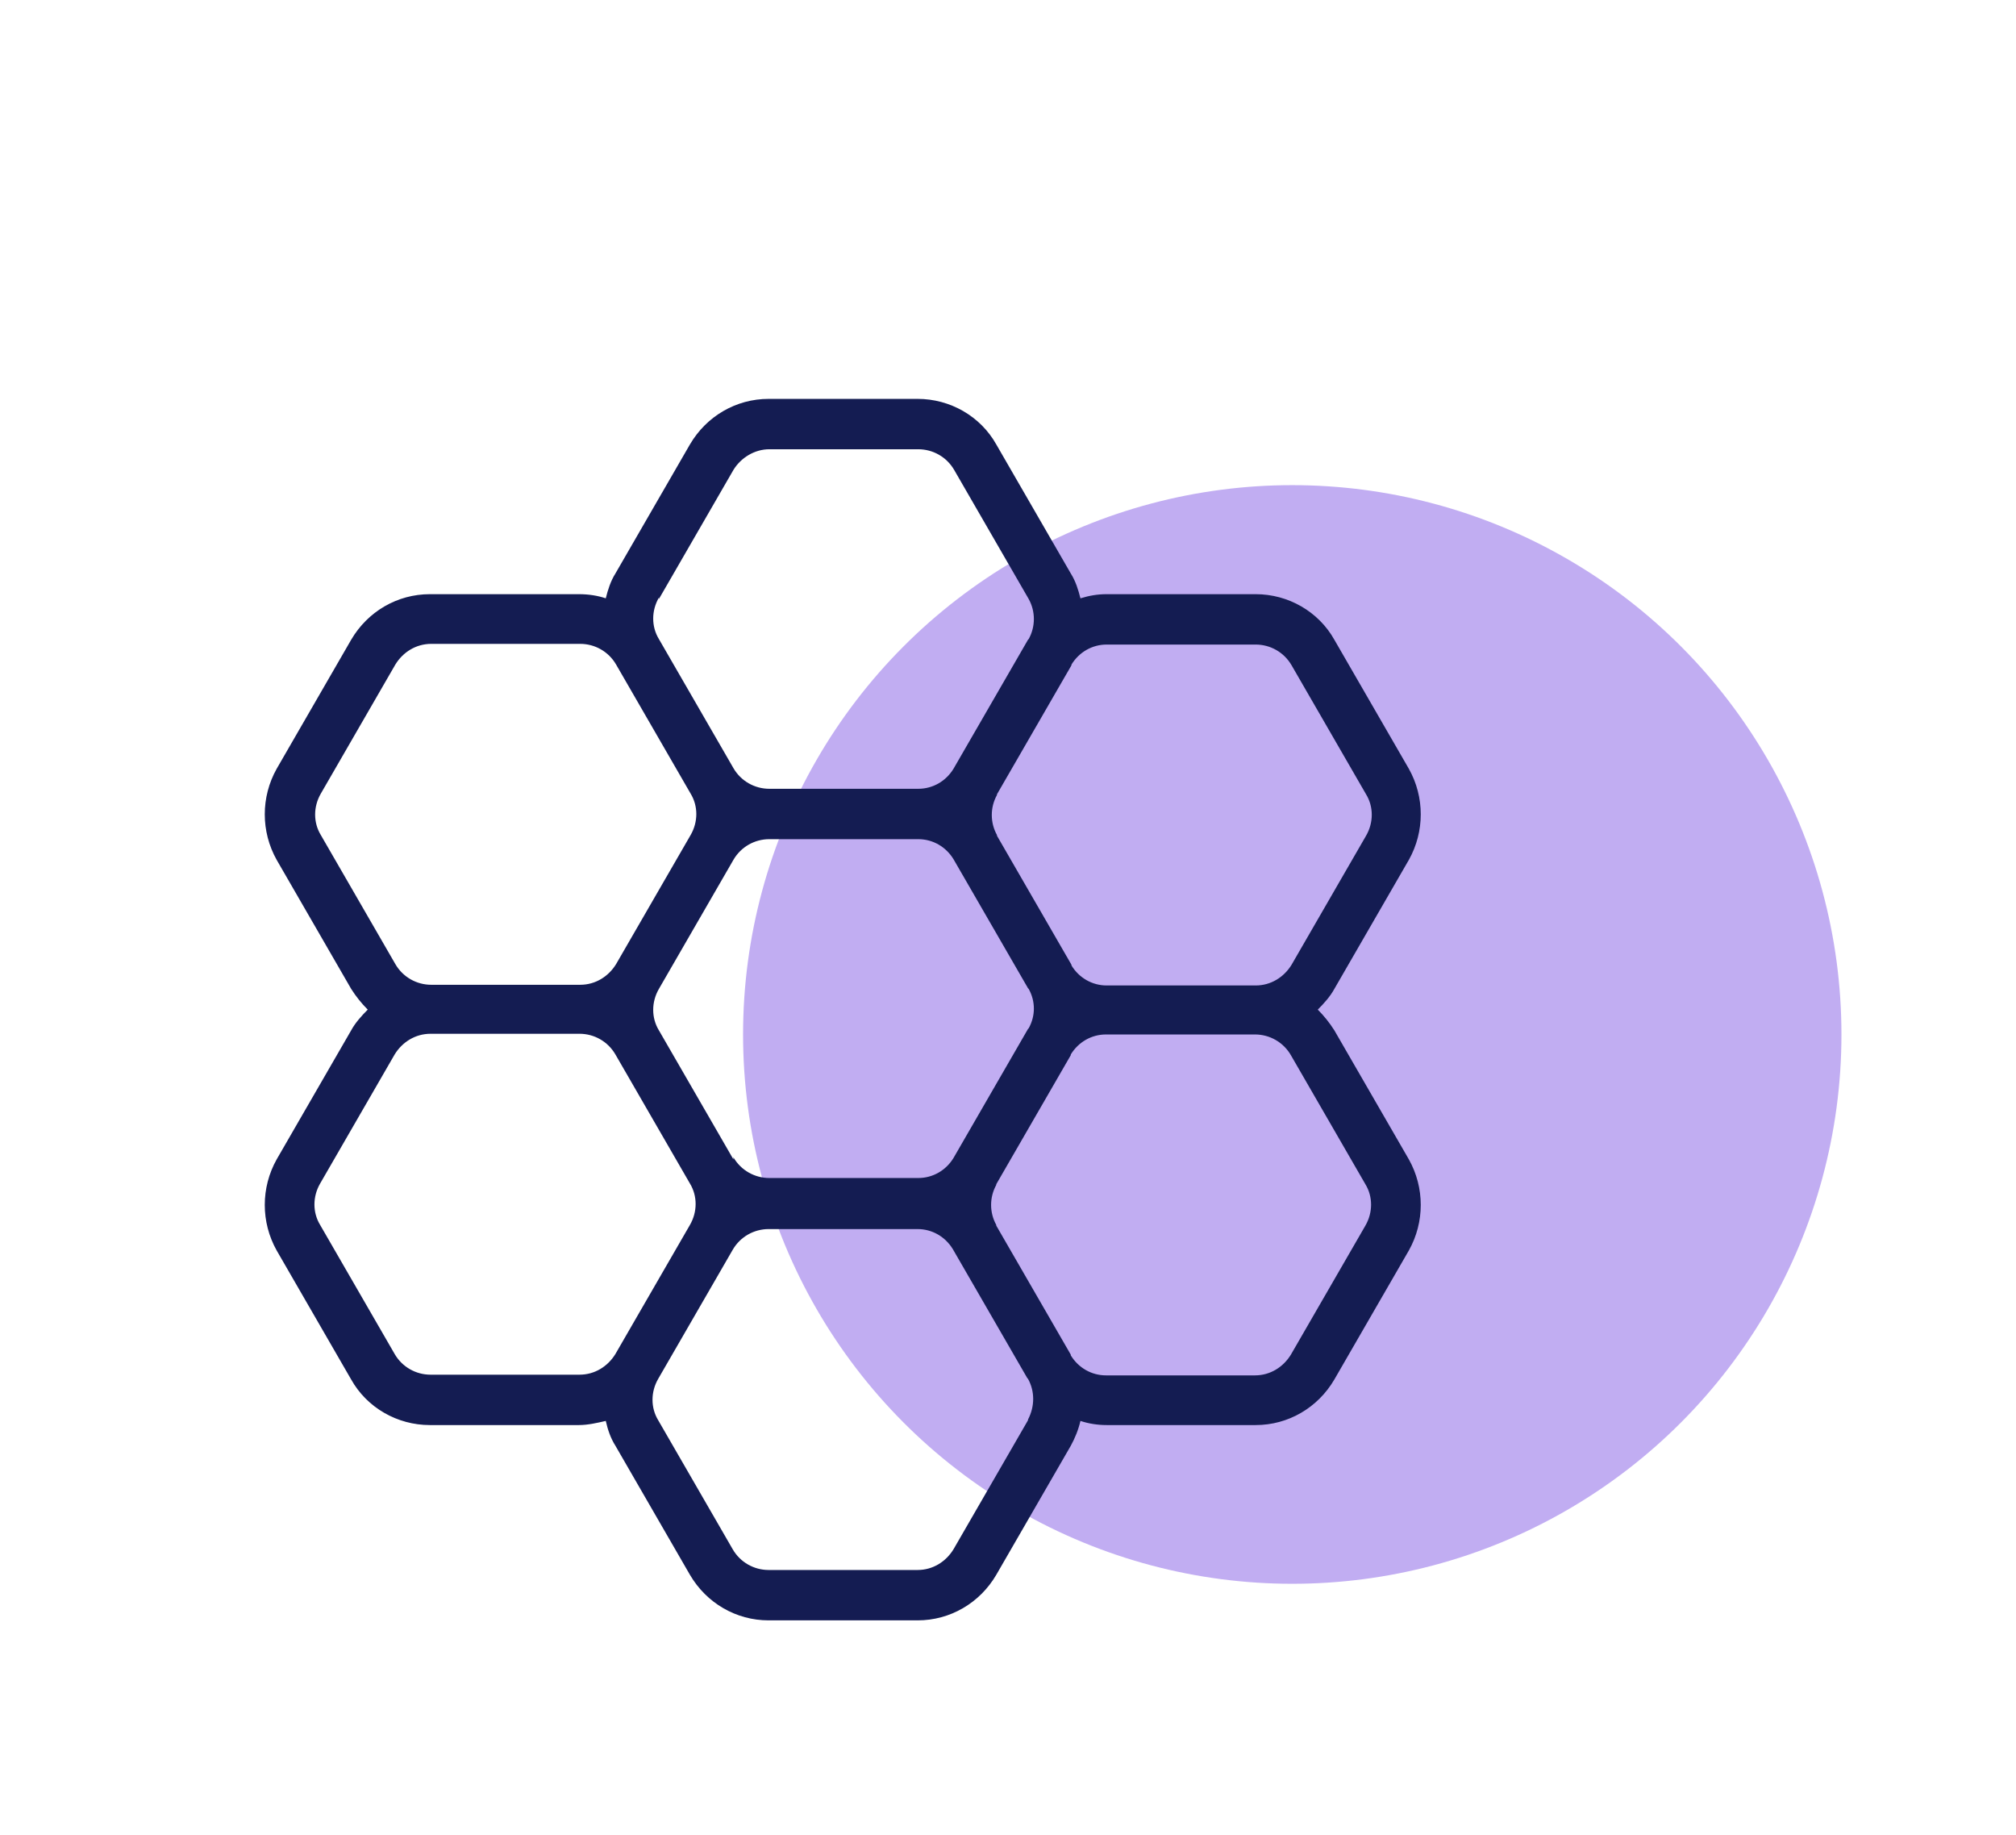
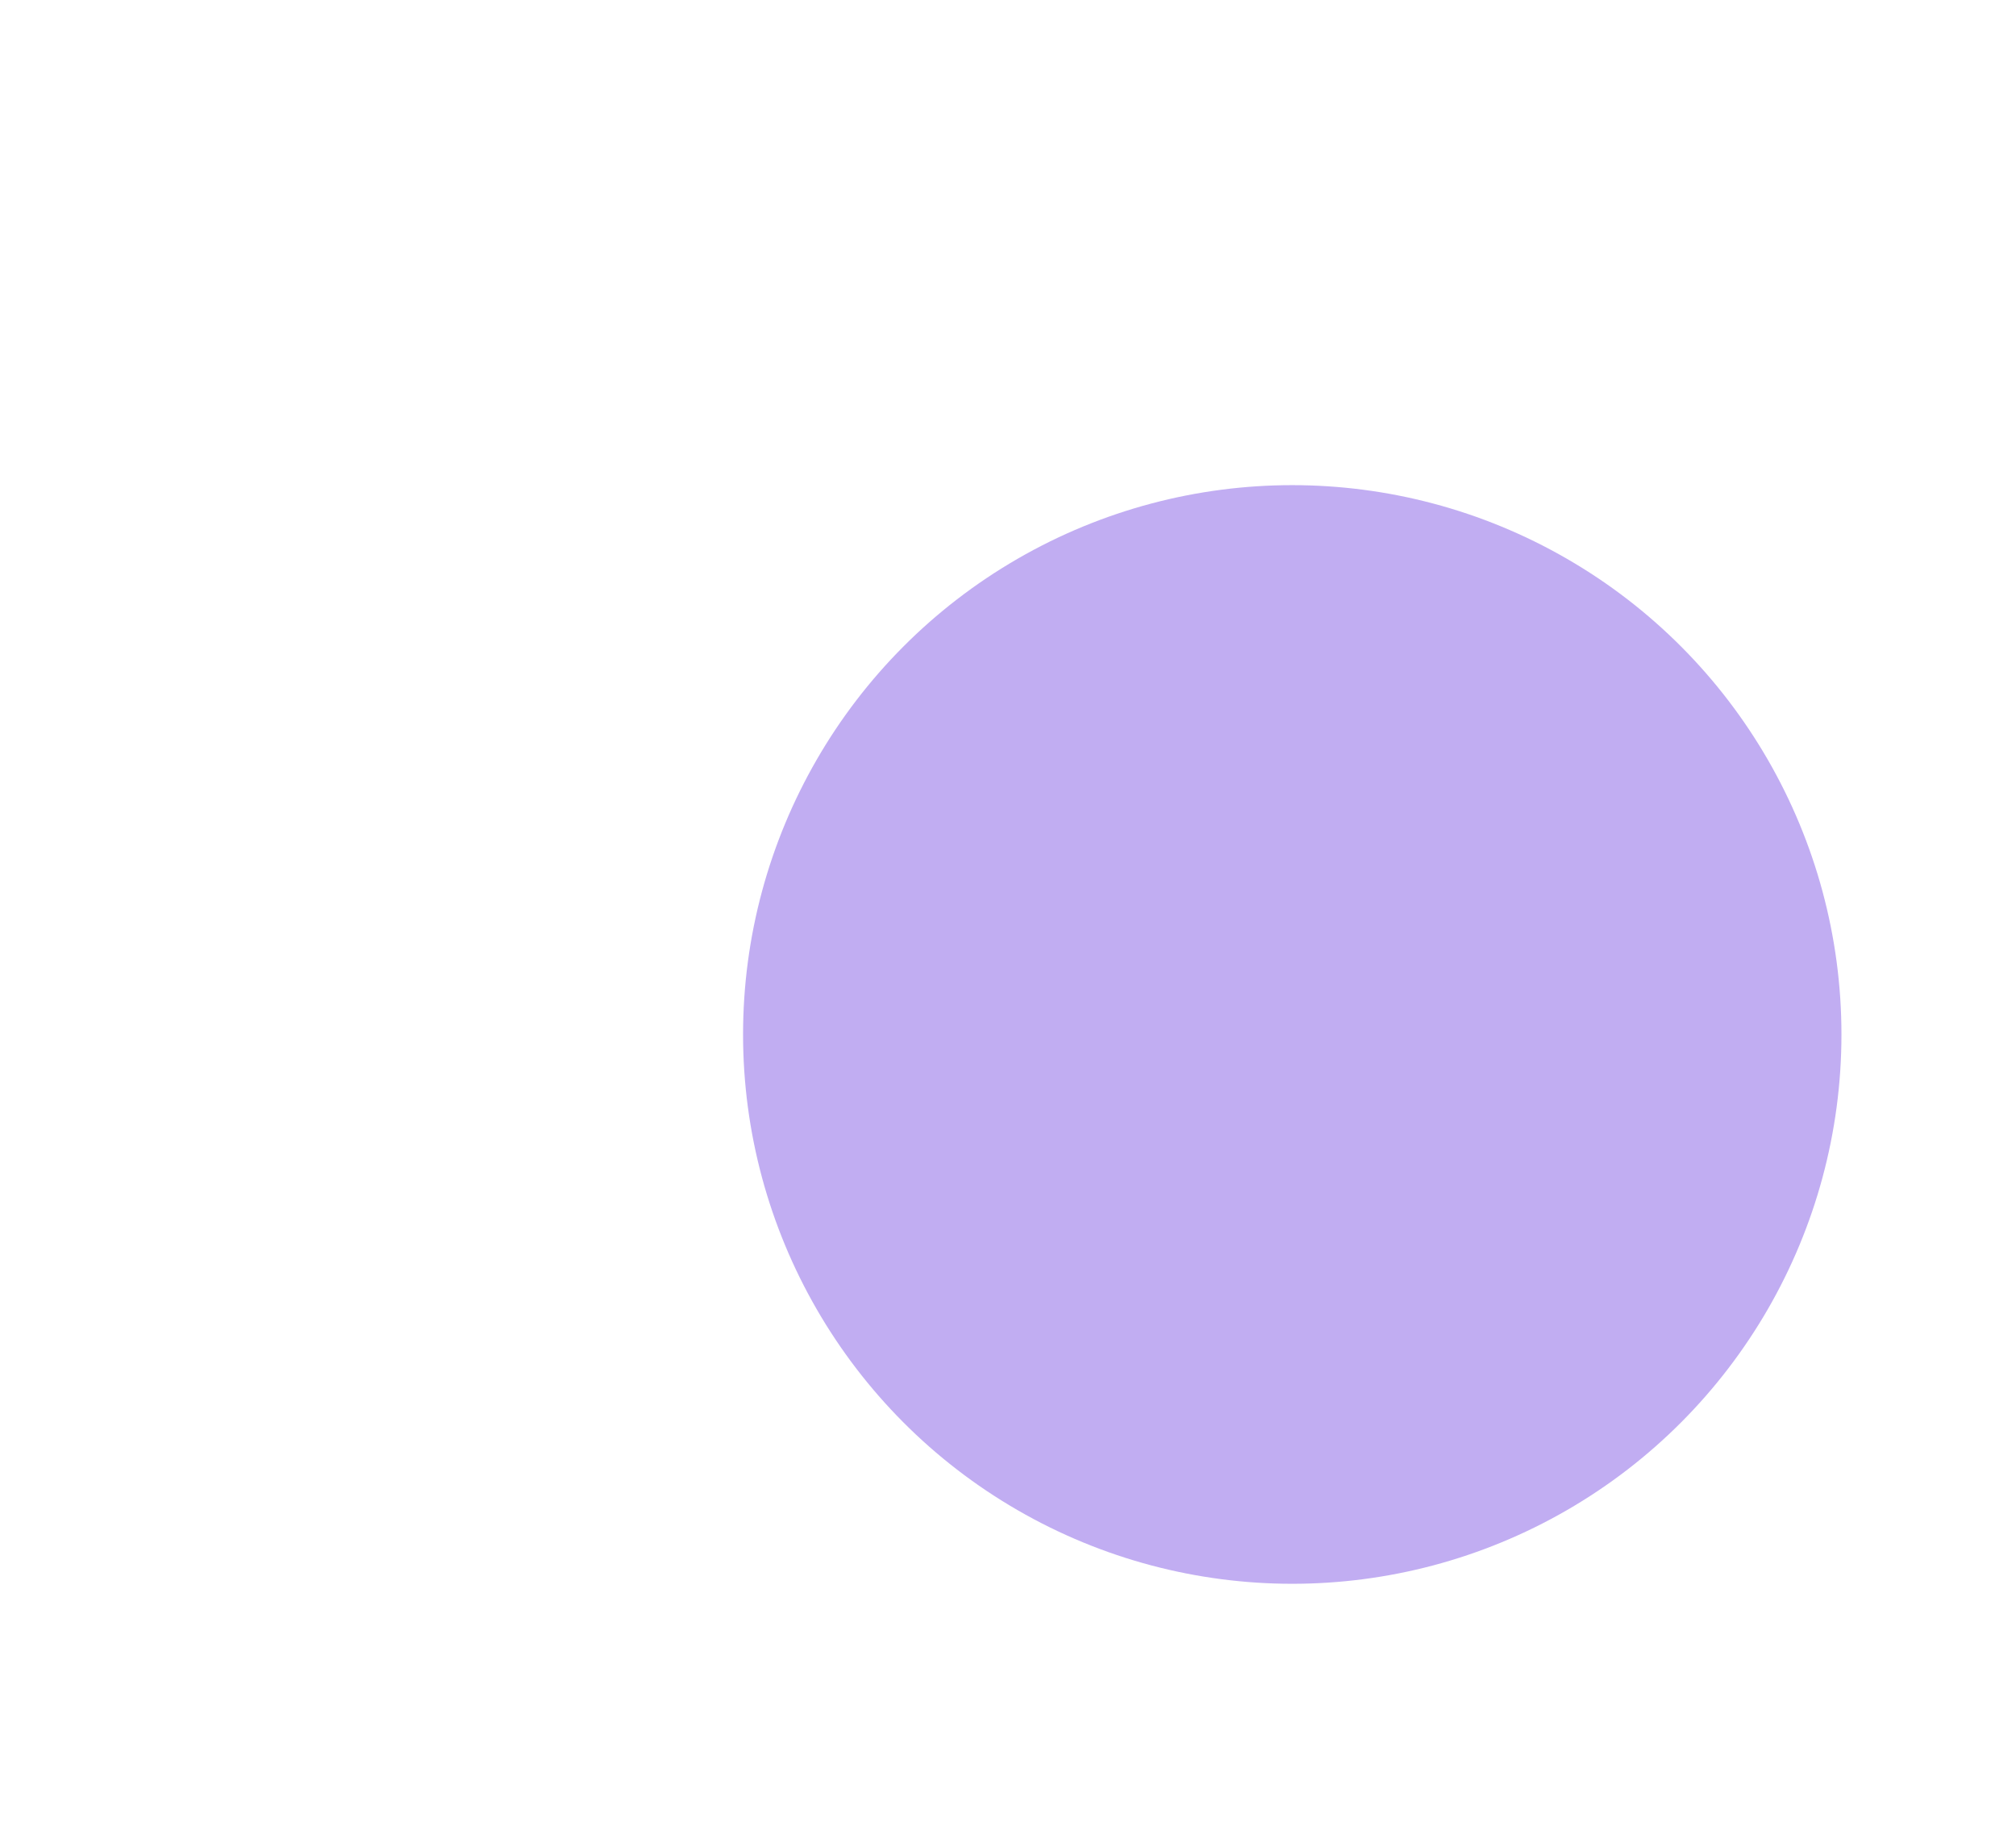
<svg xmlns="http://www.w3.org/2000/svg" id="pictogrammes_OK" viewBox="0 0 29.22 26.59">
  <defs>
    <style>.cls-1{fill:#c1adf2;}.cls-2{fill:#141c52;}</style>
  </defs>
  <circle class="cls-1" cx="18.73" cy="14.99" r="7.96" />
-   <path class="cls-2" d="m19.34,14.93c-.07-.11-.15-.21-.24-.3.09-.09.18-.19.24-.3l1.08-1.87c.23-.41.23-.91,0-1.32l-1.08-1.87c-.23-.41-.67-.66-1.14-.66h-2.16c-.13,0-.25.02-.38.06-.03-.12-.07-.25-.14-.36l-1.08-1.87c-.23-.41-.67-.66-1.14-.66h-2.16c-.47,0-.9.25-1.14.66l-1.08,1.87c-.07.11-.11.24-.14.36-.12-.04-.25-.06-.39-.06h-2.16c-.47,0-.9.25-1.14.66l-1.08,1.87c-.23.41-.23.91,0,1.32l1.08,1.87c.07.11.15.21.24.3-.09.09-.18.19-.24.3l-1.08,1.87c-.23.41-.23.91,0,1.32l1.08,1.87c.23.41.67.66,1.14.66h2.16c.13,0,.26-.03.39-.06.03.13.07.25.14.36l1.08,1.87c.24.41.67.66,1.14.66h2.16c.47,0,.9-.25,1.14-.66l1.08-1.87c.06-.11.11-.23.14-.36.12.04.25.06.38.06h2.16c.47,0,.9-.25,1.14-.66l1.08-1.87c.23-.41.23-.91,0-1.32l-1.08-1.87Zm-3.3-5.59h2.16c.21,0,.41.11.52.3l1.08,1.87c.11.18.11.41,0,.6l-1.08,1.87c-.11.18-.3.3-.52.3h-2.16c-.21,0-.4-.11-.51-.29,0,0,0,0,0-.01l-1.08-1.87s0,0,0-.01c-.1-.18-.1-.4,0-.58,0,0,0,0,0-.01l1.08-1.87s0,0,0-.01c.11-.18.3-.29.51-.29Zm-5.41,7.46l-1.08-1.87c-.11-.18-.11-.41,0-.6l1.08-1.87c.11-.19.31-.3.52-.3h2.16c.21,0,.4.11.51.29,0,0,0,0,0,0l1.08,1.87s0,0,.01.01c.1.18.1.39,0,.57,0,0,0,0-.01.01l-1.08,1.87s0,0,0,0c-.11.18-.3.29-.51.29h-2.16c-.21,0-.41-.11-.52-.3Zm-1.08-8.12l1.08-1.87c.11-.18.31-.3.52-.3h2.16c.21,0,.41.11.52.3l1.08,1.87c.1.18.1.4,0,.58,0,0,0,0-.01.01l-1.08,1.87s0,0,0,0c-.11.18-.3.29-.51.29h-2.16c-.21,0-.41-.11-.52-.3l-1.08-1.87c-.11-.18-.11-.41,0-.6Zm-3.82,5.29l-1.08-1.87c-.11-.18-.11-.41,0-.6l1.08-1.87c.11-.18.3-.3.52-.3h2.16c.21,0,.41.11.52.3l1.08,1.87c.11.18.11.41,0,.6l-1.08,1.87c-.11.18-.3.3-.52.3h-2.16c-.21,0-.41-.11-.52-.3Zm2.67,5.95h-2.16c-.21,0-.41-.11-.52-.3l-1.08-1.87c-.11-.18-.11-.41,0-.6l1.08-1.87c.11-.18.3-.3.52-.3h2.16c.21,0,.41.11.52.3l1.08,1.87c.11.18.11.41,0,.6l-1.08,1.87c-.11.18-.3.3-.52.3Zm6.5.66l-1.08,1.87c-.11.18-.3.3-.52.3h-2.16c-.21,0-.41-.11-.52-.3l-1.08-1.87c-.11-.18-.11-.41,0-.6l1.08-1.87c.11-.19.31-.3.52-.3h2.16c.21,0,.4.11.51.29,0,0,0,0,0,0l1.08,1.87s0,0,.01.01c.1.18.1.4,0,.59Zm4.89-2.82l-1.08,1.87c-.11.18-.3.3-.52.3h-2.16c-.21,0-.4-.11-.51-.29,0,0,0,0,0-.01l-1.08-1.87s0,0,0-.01c-.1-.18-.1-.4,0-.58,0,0,0,0,0-.01l1.08-1.87s0,0,0-.01c.11-.18.3-.29.51-.29h2.16c.21,0,.41.11.52.3l1.08,1.87c.11.18.11.41,0,.6Z" />
</svg>